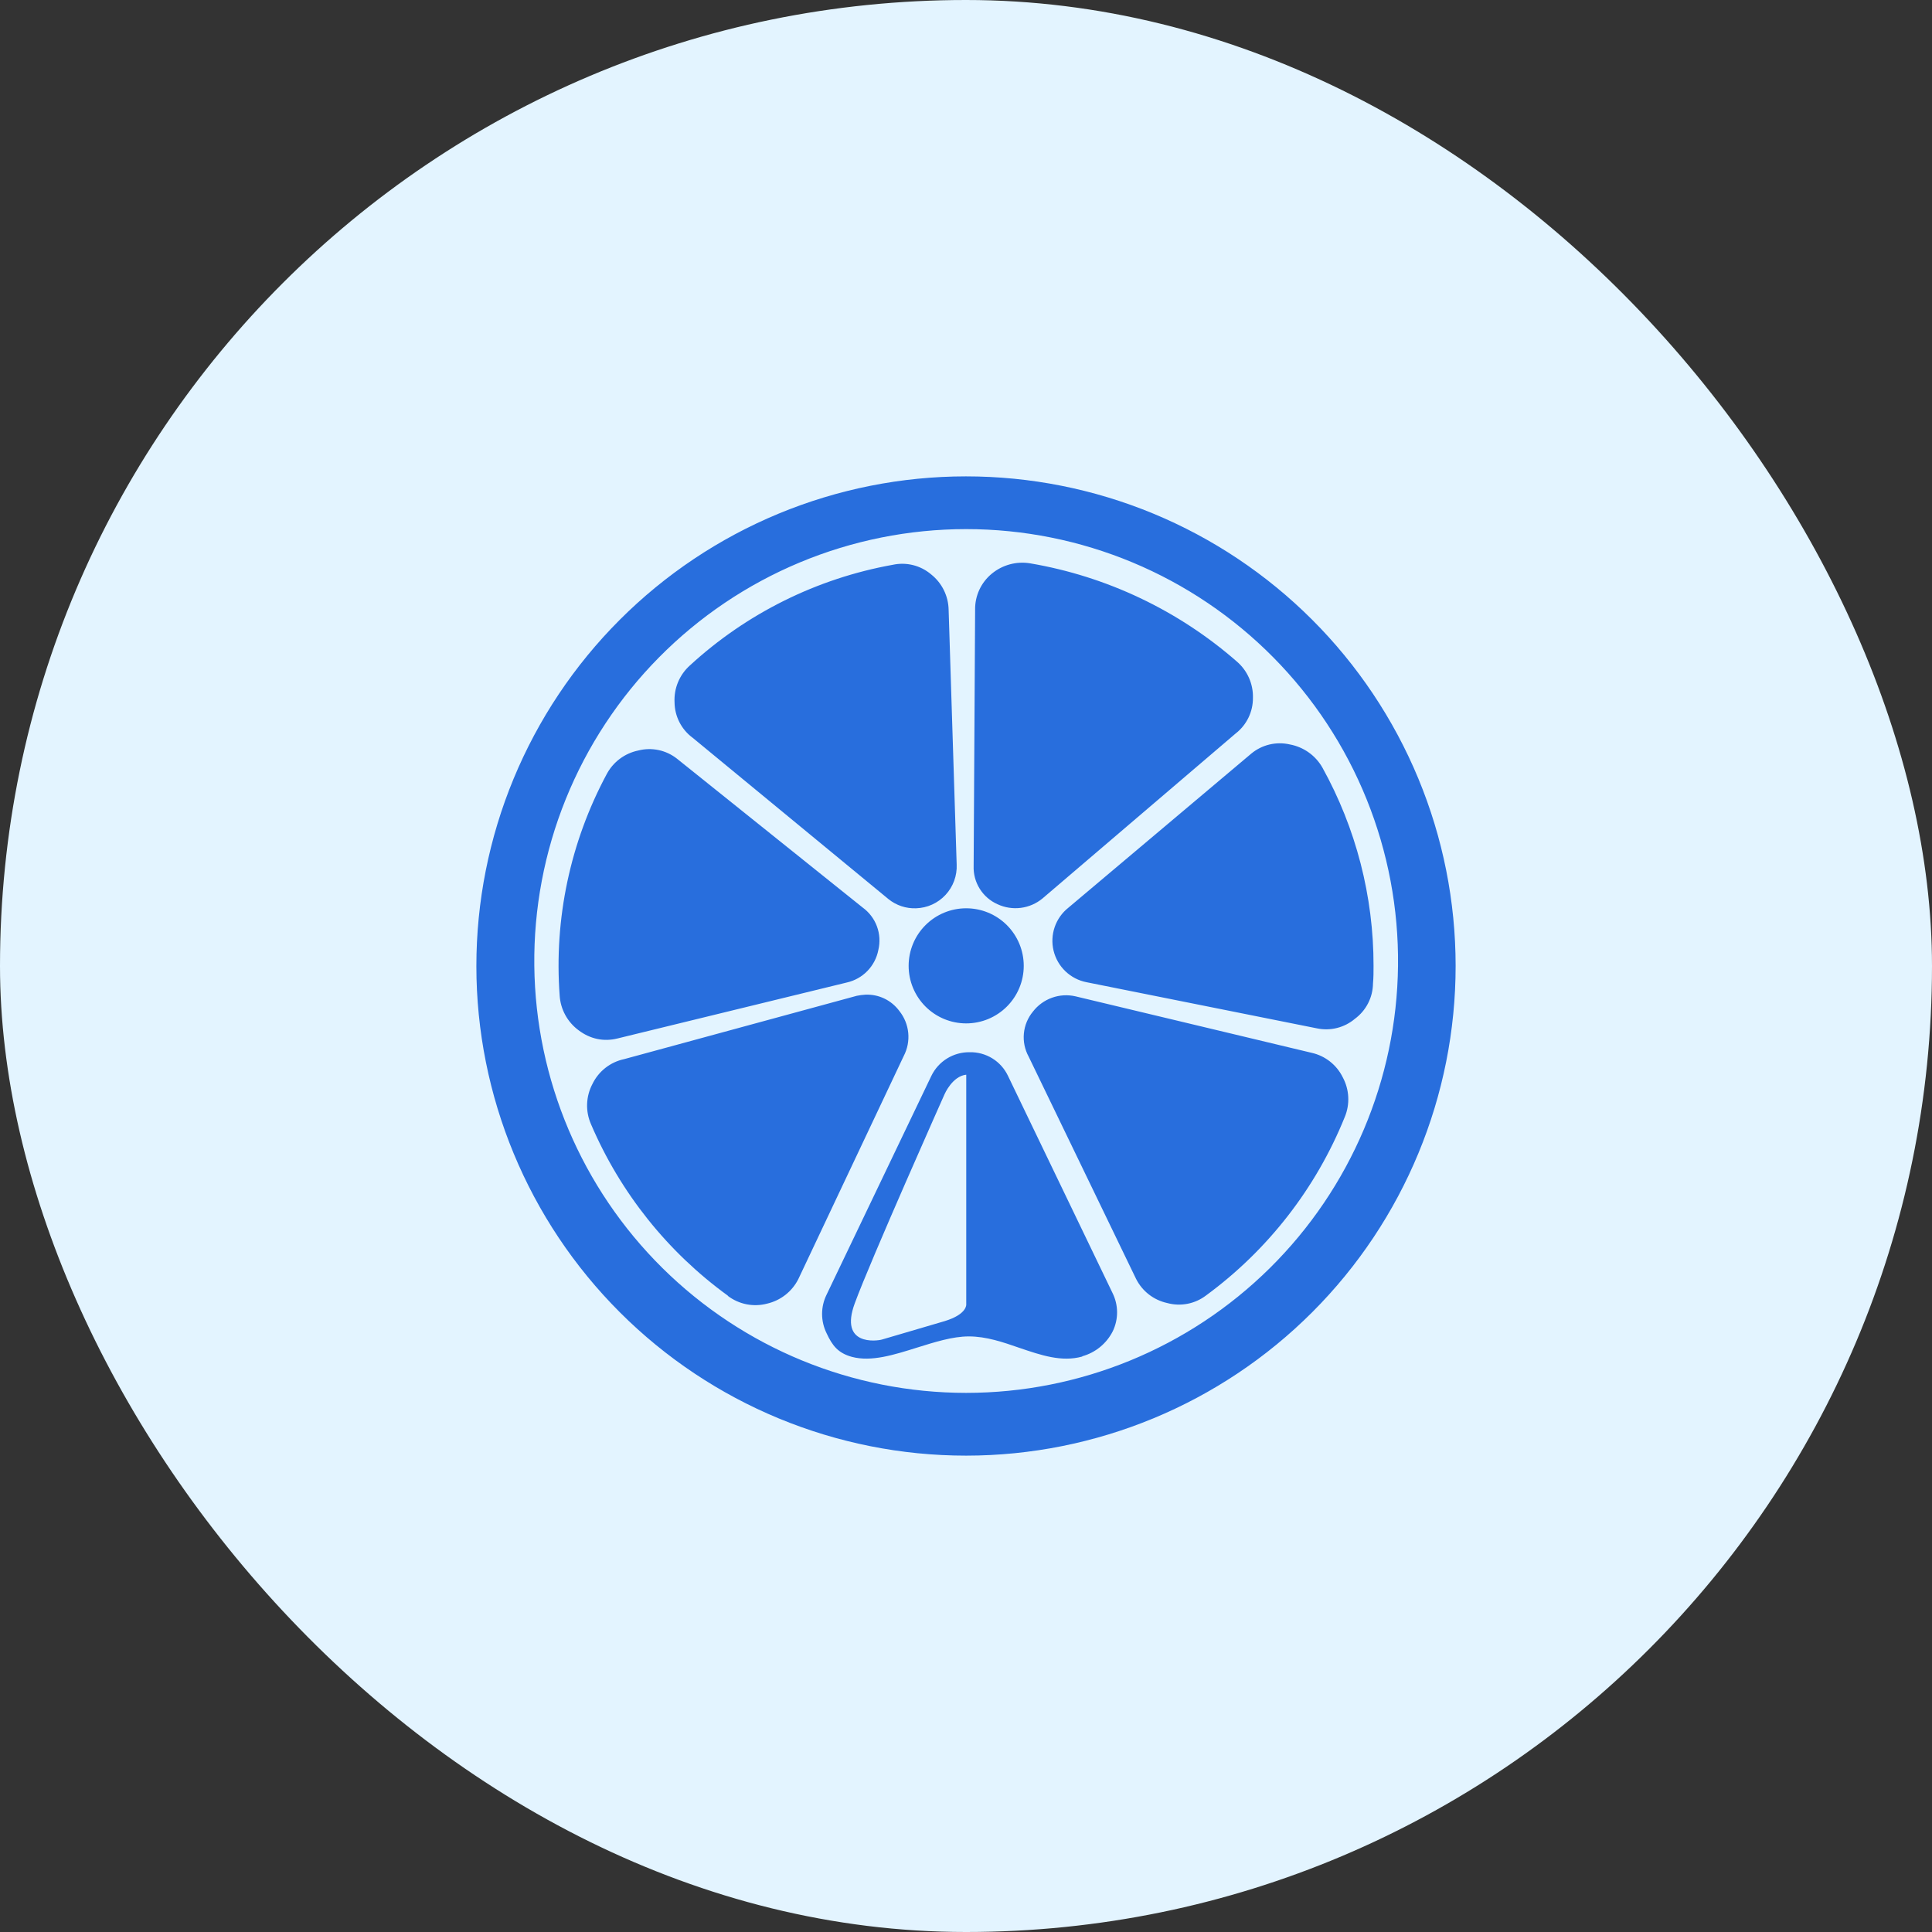
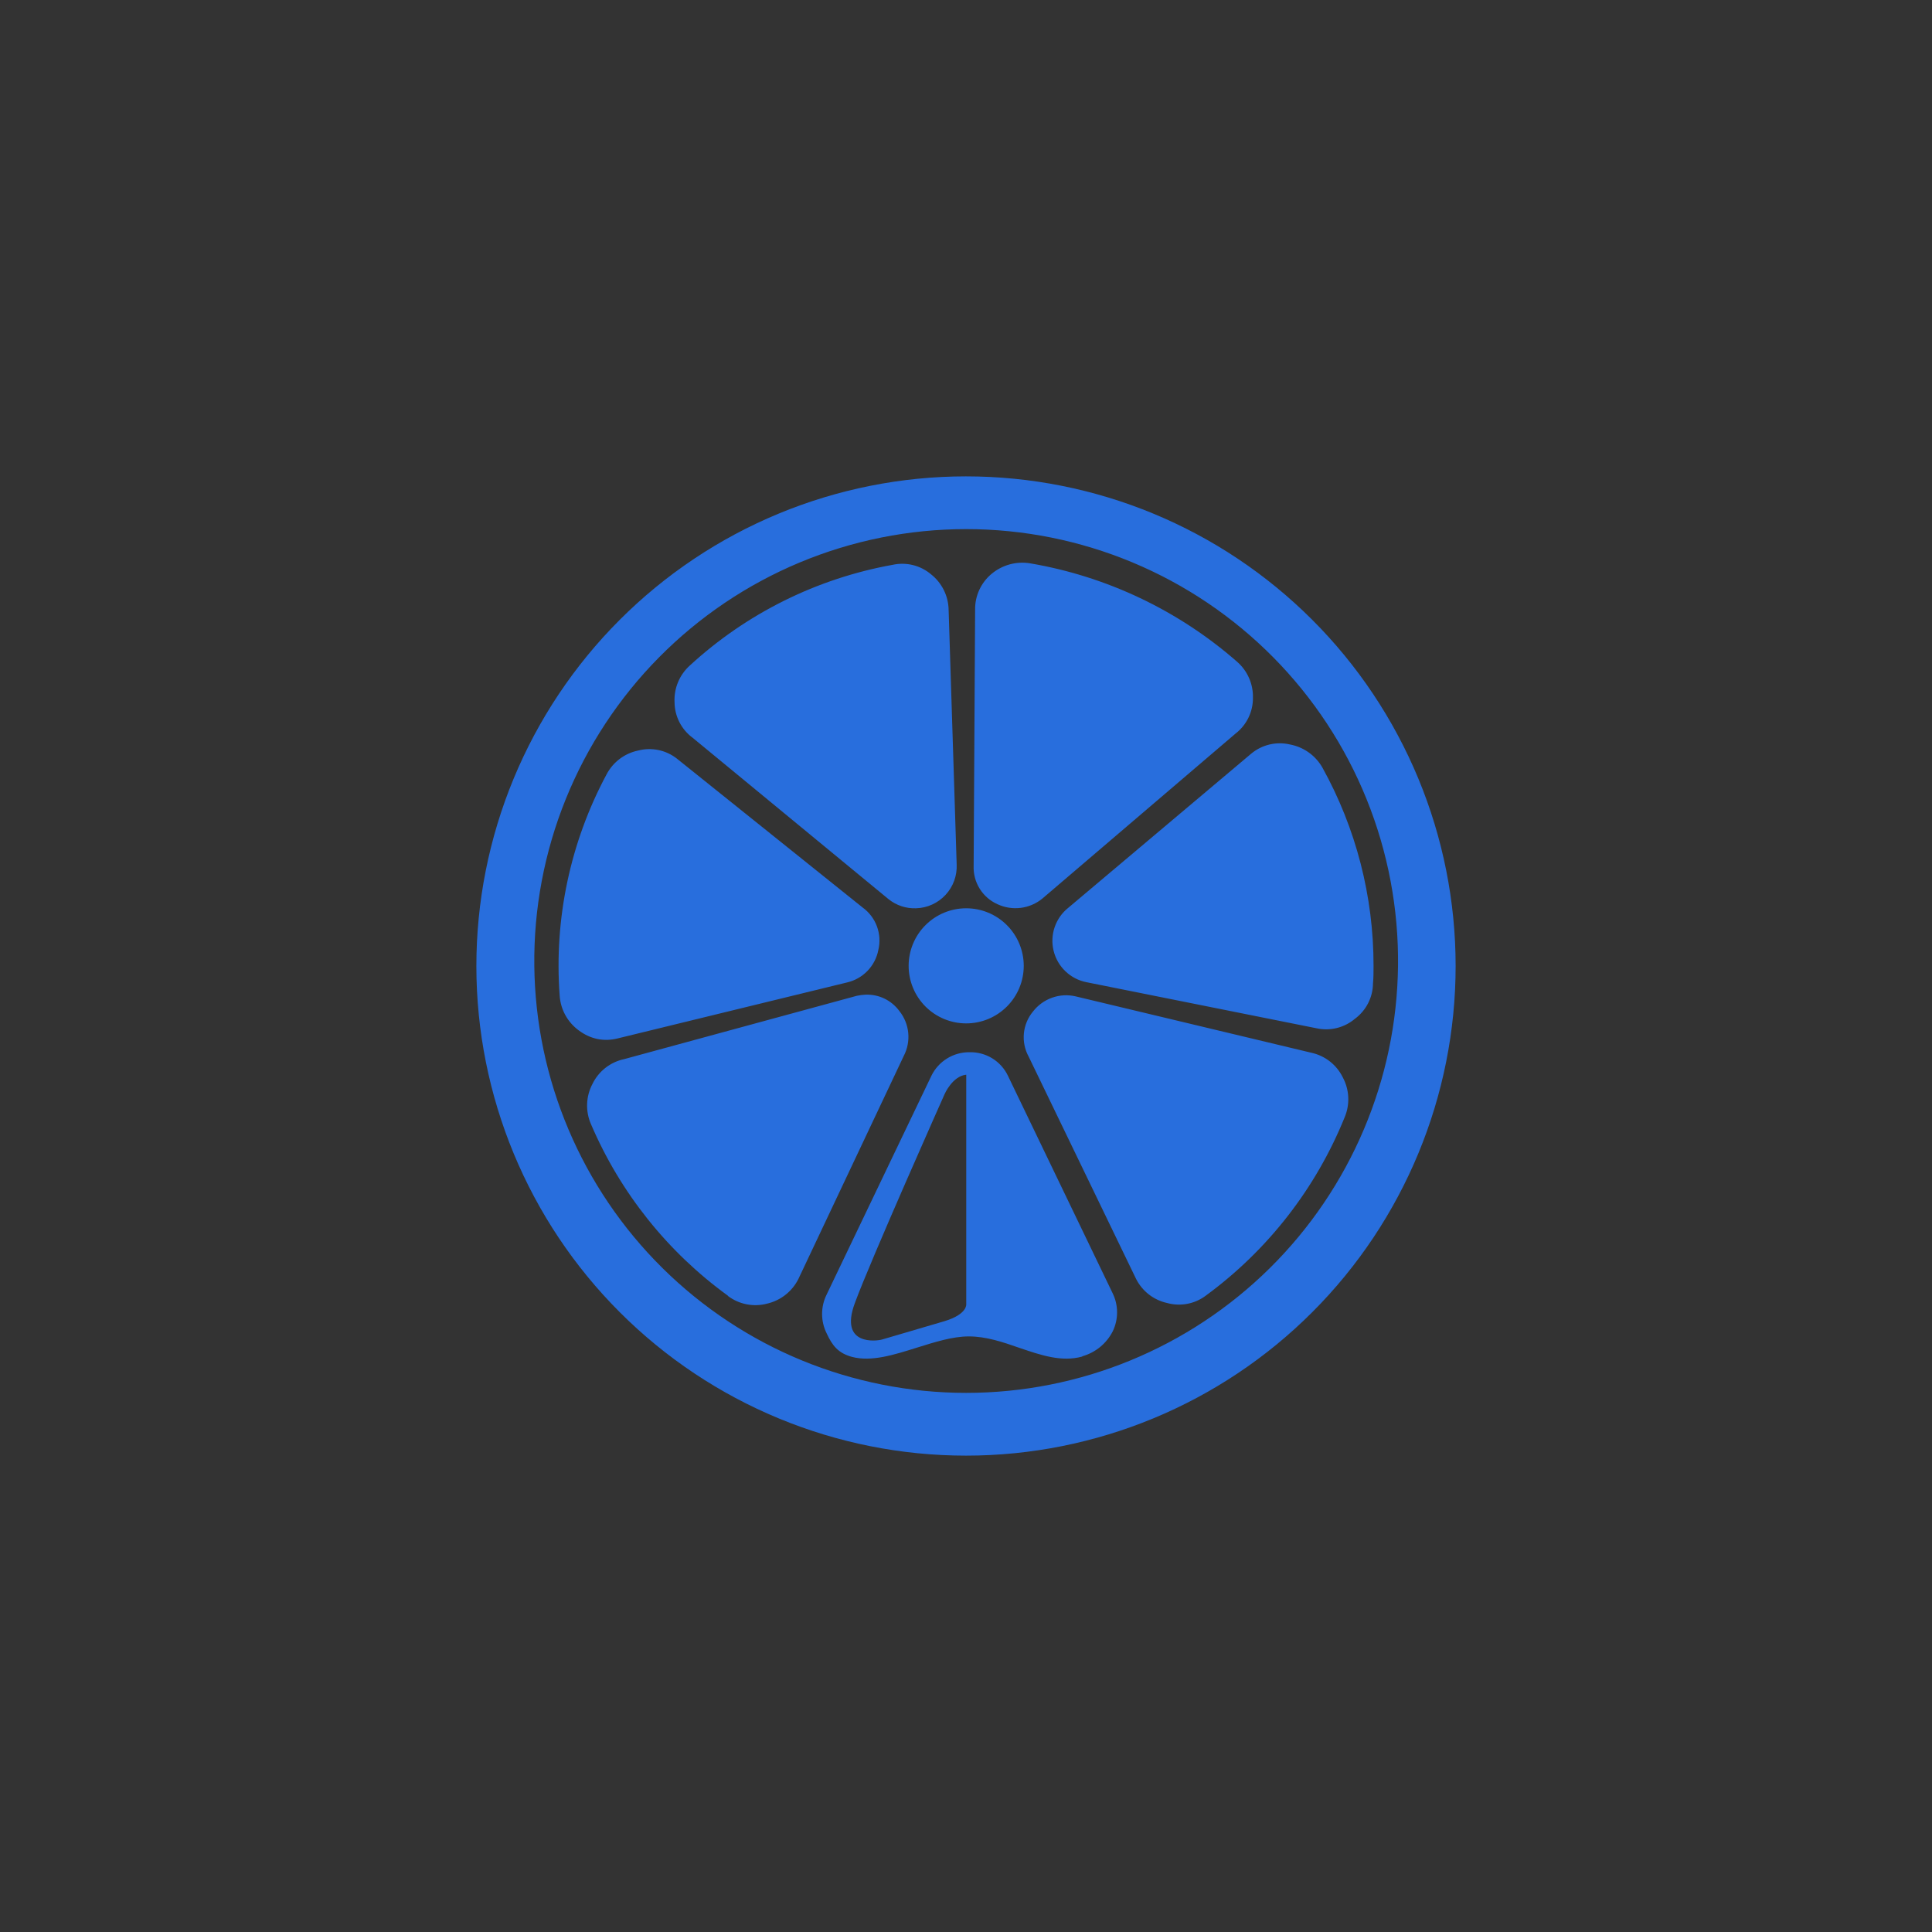
<svg xmlns="http://www.w3.org/2000/svg" fill="none" viewBox="0 0 512 512" height="512" width="512">
  <rect x="0" y="0" width="512" height="512" fill="#333333" stroke="none" />
-   <rect fill="#E3F4FF" rx="256" height="512" width="512" />
  <path fill="#286EDD" d="M385.757 255.957C385.752 238.917 382.39 222.045 375.864 206.304C369.337 190.564 359.775 176.263 347.722 164.218C335.669 152.173 321.361 142.619 305.616 136.104C289.871 129.588 272.997 126.237 255.957 126.243C238.917 126.249 222.045 129.611 206.304 136.137C190.564 142.663 176.262 152.226 164.217 164.279C152.172 176.332 142.619 190.639 136.104 206.384C129.588 222.129 126.237 239.004 126.243 256.044C126.254 290.457 139.936 323.457 164.279 347.783C188.621 372.109 221.63 385.769 256.043 385.758C290.457 385.746 323.457 372.064 347.783 347.722C372.109 323.38 385.769 290.371 385.757 255.957ZM370.49 255.957C370.66 240.82 367.825 225.799 362.15 211.765C356.475 197.73 348.072 184.961 337.427 174.197C326.783 163.433 314.109 154.887 300.14 149.054C286.17 143.222 271.182 140.219 256.043 140.219C240.905 140.219 225.917 143.222 211.947 149.054C197.978 154.887 185.304 163.433 174.659 174.197C164.015 184.961 155.612 197.73 149.937 211.765C144.262 225.799 141.427 240.82 141.597 255.957C141.935 286.088 154.142 314.87 175.568 336.057C196.994 357.244 225.911 369.127 256.043 369.127C286.176 369.127 315.093 357.244 336.519 336.057C357.945 314.87 370.152 286.088 370.49 255.957ZM256.051 240.704C258.054 240.704 260.037 241.099 261.888 241.865C263.738 242.632 265.42 243.755 266.836 245.172C268.252 246.588 269.376 248.27 270.142 250.12C270.909 251.971 271.303 253.954 271.303 255.957C271.303 257.96 270.909 259.944 270.142 261.794C269.376 263.645 268.252 265.326 266.836 266.743C265.42 268.159 263.738 269.282 261.888 270.049C260.037 270.815 258.054 271.21 256.051 271.21C252.005 271.21 248.126 269.603 245.265 266.743C242.405 263.882 240.798 260.002 240.798 255.957C240.798 251.912 242.405 248.032 245.265 245.172C248.126 242.311 252.005 240.704 256.051 240.704ZM319.599 343.322C336.015 331.278 348.75 314.899 356.376 296.021C357.076 294.338 357.391 292.519 357.298 290.699C357.206 288.878 356.709 287.101 355.843 285.497C355.044 283.868 353.89 282.439 352.465 281.316C351.04 280.194 349.381 279.405 347.611 279.009L285.043 264.045C282.97 263.564 280.802 263.688 278.799 264.404C276.795 265.12 275.039 266.396 273.74 268.082C272.379 269.727 271.542 271.742 271.339 273.868C271.136 275.993 271.576 278.131 272.601 280.004L301.059 338.896C301.868 340.513 303.028 341.929 304.455 343.039C305.882 344.149 307.54 344.926 309.306 345.312C311.059 345.794 312.9 345.865 314.685 345.52C316.47 345.175 318.152 344.423 319.599 343.322ZM192.949 343.409C176.944 331.816 164.387 316.095 156.619 297.924C155.875 296.232 155.523 294.393 155.591 292.545C155.658 290.698 156.143 288.889 157.008 287.256C157.813 285.593 158.987 284.135 160.441 282.996C161.895 281.856 163.591 281.065 165.399 280.682L227.044 263.901C227.804 263.738 228.575 263.637 229.351 263.598C232.854 263.454 236.213 265.04 238.347 267.937C239.673 269.597 240.488 271.606 240.692 273.72C240.897 275.834 240.483 277.962 239.5 279.846L211.561 338.983C210.744 340.601 209.582 342.021 208.158 343.142C206.733 344.263 205.08 345.057 203.314 345.47C201.53 345.946 199.661 346.008 197.85 345.651C196.038 345.293 194.332 344.526 192.862 343.409H192.949ZM327.774 175.31C312.261 161.751 293.301 152.745 272.99 149.288C271.201 148.993 269.369 149.085 267.618 149.557C265.868 150.03 264.239 150.872 262.841 152.027C261.433 153.183 260.304 154.641 259.537 156.294C258.771 157.946 258.387 159.75 258.415 161.571L258.026 229.474C257.944 231.608 258.505 233.718 259.636 235.53C260.767 237.342 262.416 238.773 264.369 239.637C266.294 240.531 268.432 240.861 270.537 240.591C272.641 240.321 274.626 239.46 276.263 238.109L327.456 194.384C328.898 193.267 330.062 191.833 330.857 190.192C331.653 188.552 332.058 186.749 332.041 184.926C332.088 183.107 331.73 181.3 330.992 179.637C330.253 177.974 329.154 176.496 327.774 175.31ZM253.528 229.099L251.394 161.571C251.358 159.762 250.921 157.984 250.116 156.364C249.311 154.744 248.157 153.322 246.737 152.2C245.353 151.03 243.717 150.193 241.957 149.756C240.197 149.318 238.36 149.291 236.588 149.677C216.487 153.29 197.83 162.551 182.8 176.377C181.44 177.602 180.371 179.115 179.673 180.807C178.974 182.498 178.663 184.324 178.763 186.152C178.785 187.978 179.229 189.775 180.062 191.401C180.895 193.027 182.094 194.438 183.564 195.522L235.449 238.268C237.514 239.941 240.117 240.807 242.773 240.704C244.245 240.66 245.693 240.323 247.034 239.714C248.374 239.104 249.58 238.234 250.581 237.154C251.582 236.074 252.358 234.805 252.864 233.423C253.37 232.04 253.595 230.57 253.528 229.099ZM331.58 199.732L283.14 240.546C281.462 241.874 280.201 243.655 279.505 245.677C278.809 247.7 278.708 249.88 279.213 251.959C279.719 254.038 280.809 255.928 282.356 257.406C283.903 258.883 285.841 259.887 287.94 260.297L348.98 272.522C350.741 272.896 352.565 272.864 354.311 272.427C356.057 271.989 357.681 271.159 359.058 269.999C360.528 268.914 361.726 267.503 362.559 265.878C363.392 264.252 363.837 262.455 363.858 260.628C364.003 259.086 364.003 257.485 364.003 255.957C364.024 237.568 359.355 219.476 350.437 203.394C349.529 201.807 348.286 200.438 346.795 199.383C345.303 198.327 343.599 197.61 341.801 197.281C340.024 196.874 338.176 196.883 336.403 197.308C334.63 197.733 332.979 198.563 331.58 199.732ZM228.572 240.474L179.368 201.03C177.94 199.913 176.274 199.14 174.499 198.77C172.724 198.4 170.888 198.443 169.133 198.896C167.352 199.263 165.676 200.021 164.224 201.115C162.773 202.21 161.584 203.614 160.742 205.225C151.12 223.178 146.81 243.501 148.315 263.814C148.427 265.627 148.935 267.393 149.805 268.987C150.674 270.581 151.883 271.965 153.346 273.041C156.403 275.348 159.978 276.112 163.64 275.203L224.377 260.383C226.464 259.921 228.371 258.859 229.861 257.327C231.352 255.795 232.363 253.861 232.768 251.762C233.268 249.678 233.138 247.492 232.393 245.482C231.649 243.472 230.31 241.729 228.572 240.474ZM286.816 359.498C281.323 361.026 275.83 359.123 270.179 357.205C265.825 355.692 261.399 354.163 256.743 354.163C252.389 354.163 247.66 355.692 243.018 357.133C236.905 359.051 230.951 360.954 225.761 359.584C222.099 358.575 220.571 356.6 219.057 353.327C218.27 351.736 217.86 349.985 217.86 348.209C217.86 346.434 218.27 344.683 219.057 343.091L246.824 285.108C247.745 283.207 249.19 281.609 250.987 280.501C252.785 279.393 254.862 278.82 256.973 278.851C259.088 278.802 261.172 279.368 262.974 280.478C264.775 281.588 266.216 283.196 267.123 285.108L294.817 342.63C295.605 344.203 296.022 345.936 296.037 347.695C296.052 349.454 295.664 351.193 294.904 352.779C294.091 354.388 292.952 355.81 291.56 356.954C290.167 358.099 288.552 358.94 286.816 359.426V359.498ZM256.065 284.805V345.686C256.065 345.686 256.353 348.281 250.342 350.112L233.705 355C232.407 355.374 222.33 356.758 226.525 345.384C230.648 334.095 250.342 289.923 250.342 289.923C250.342 289.923 252.403 285.18 256.065 284.805Z" clip-rule="evenodd" fill-rule="evenodd" />
</svg>